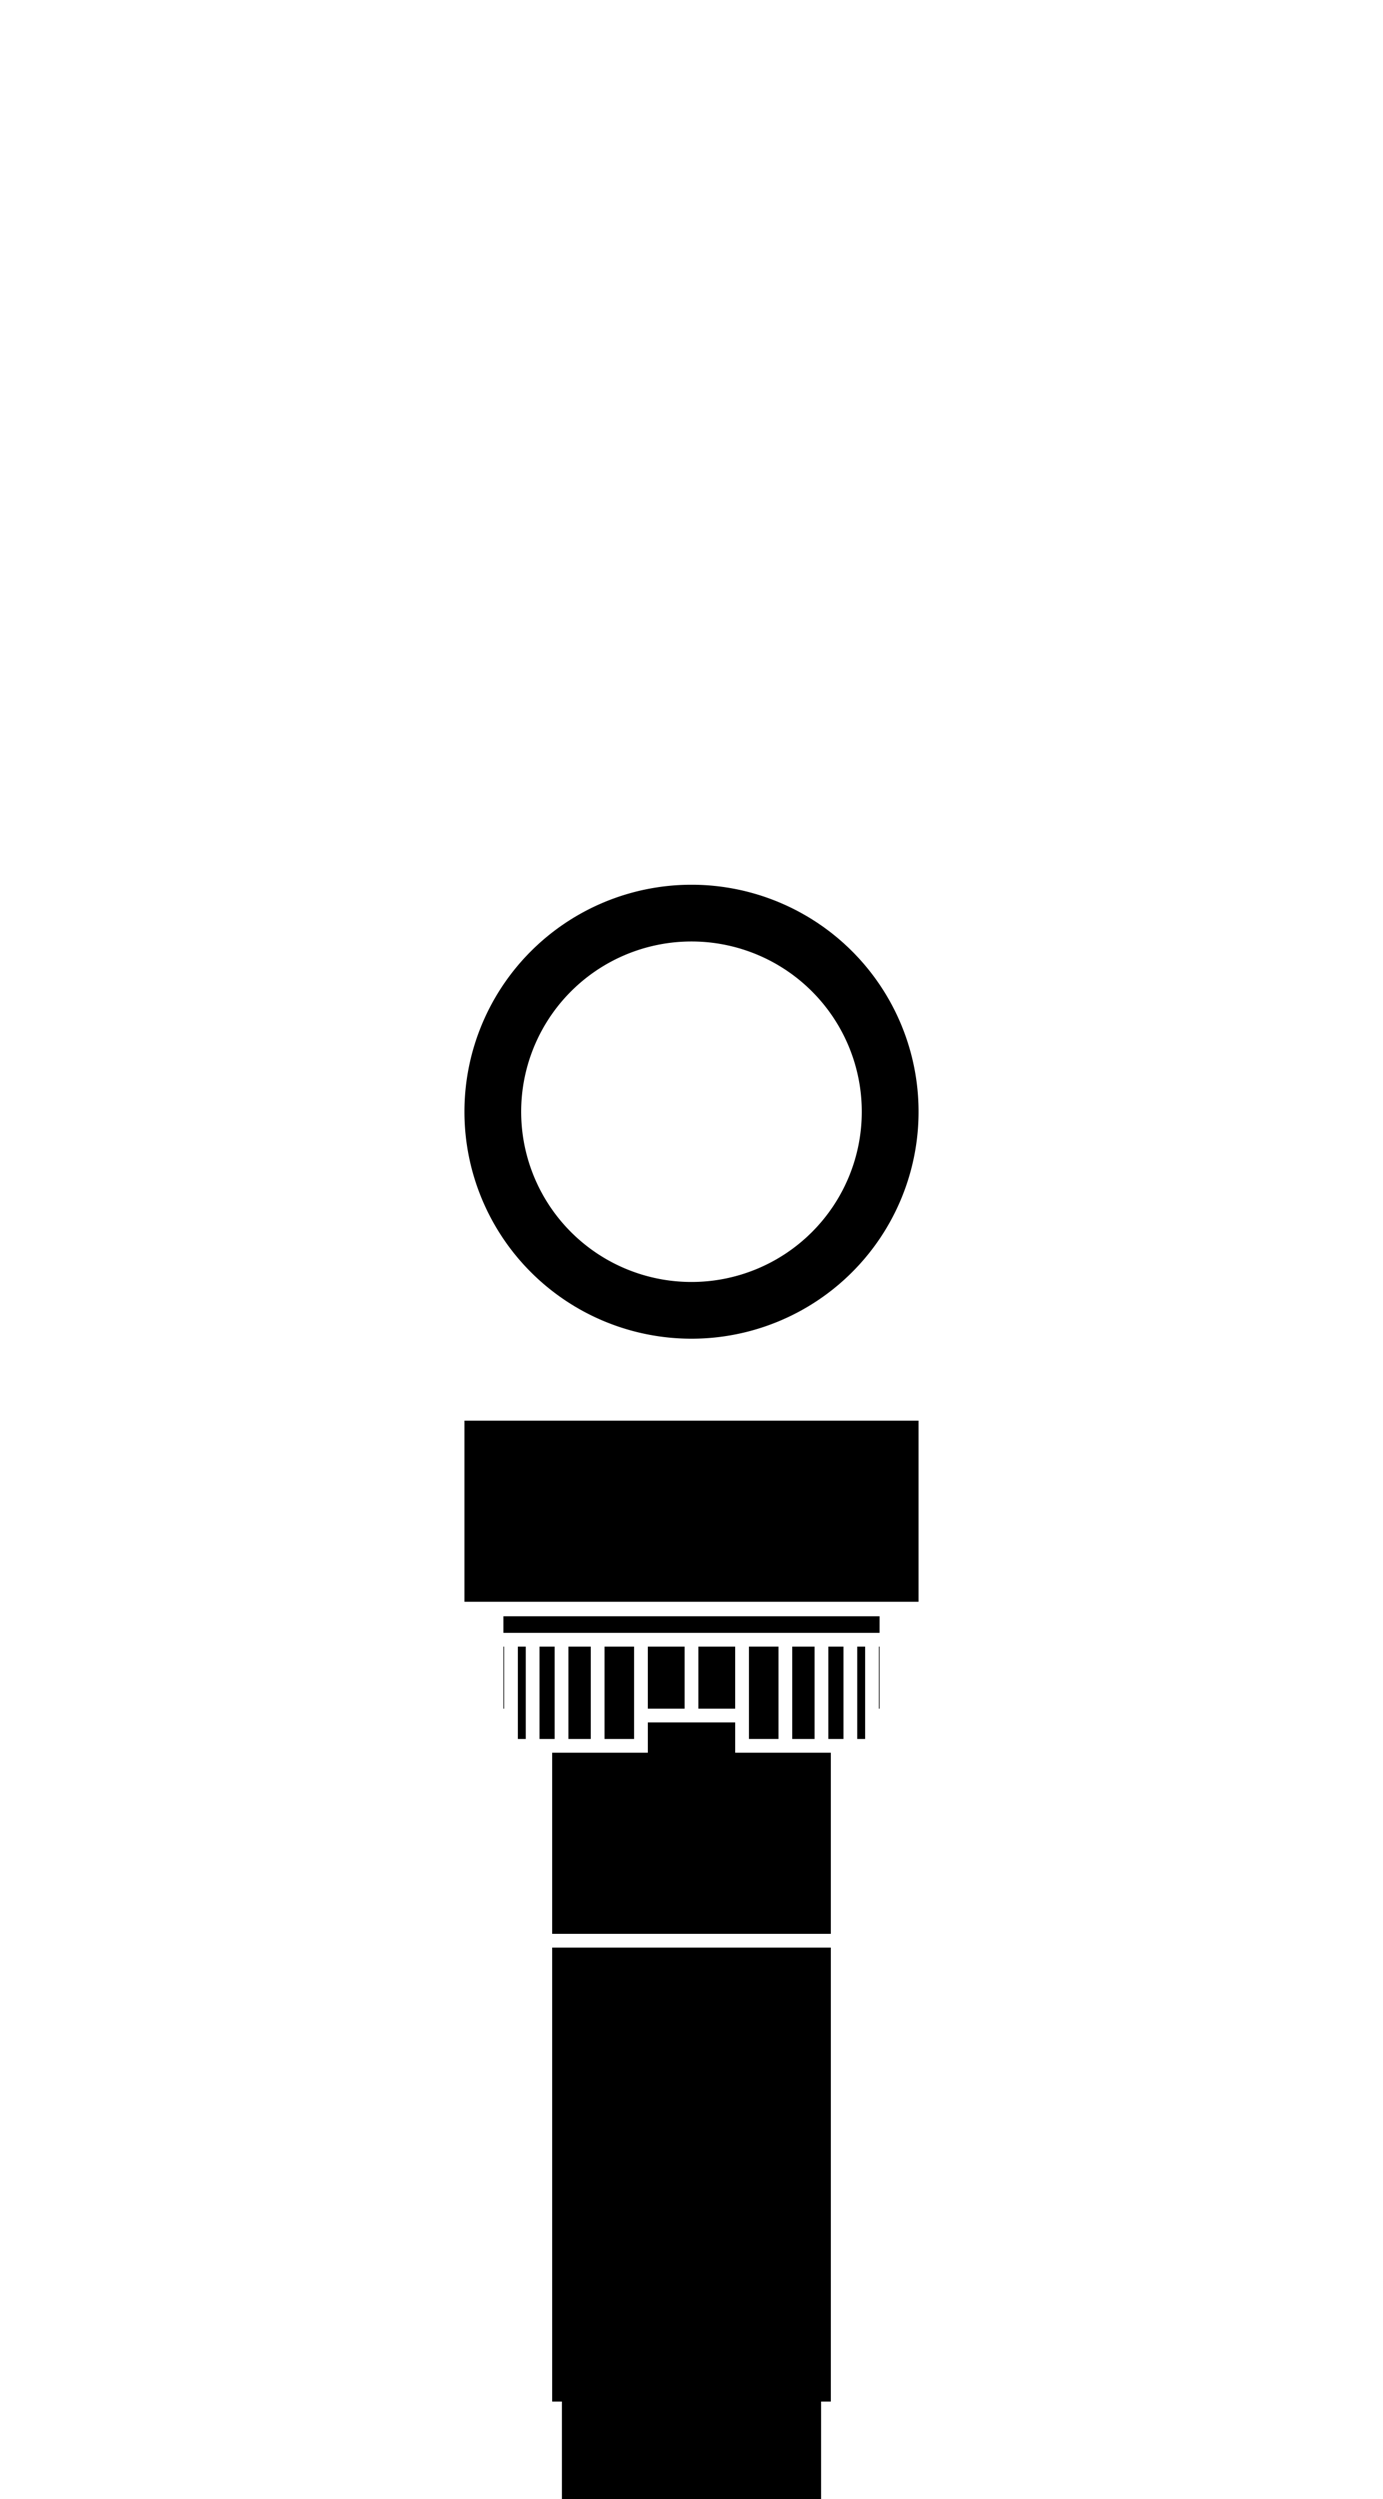
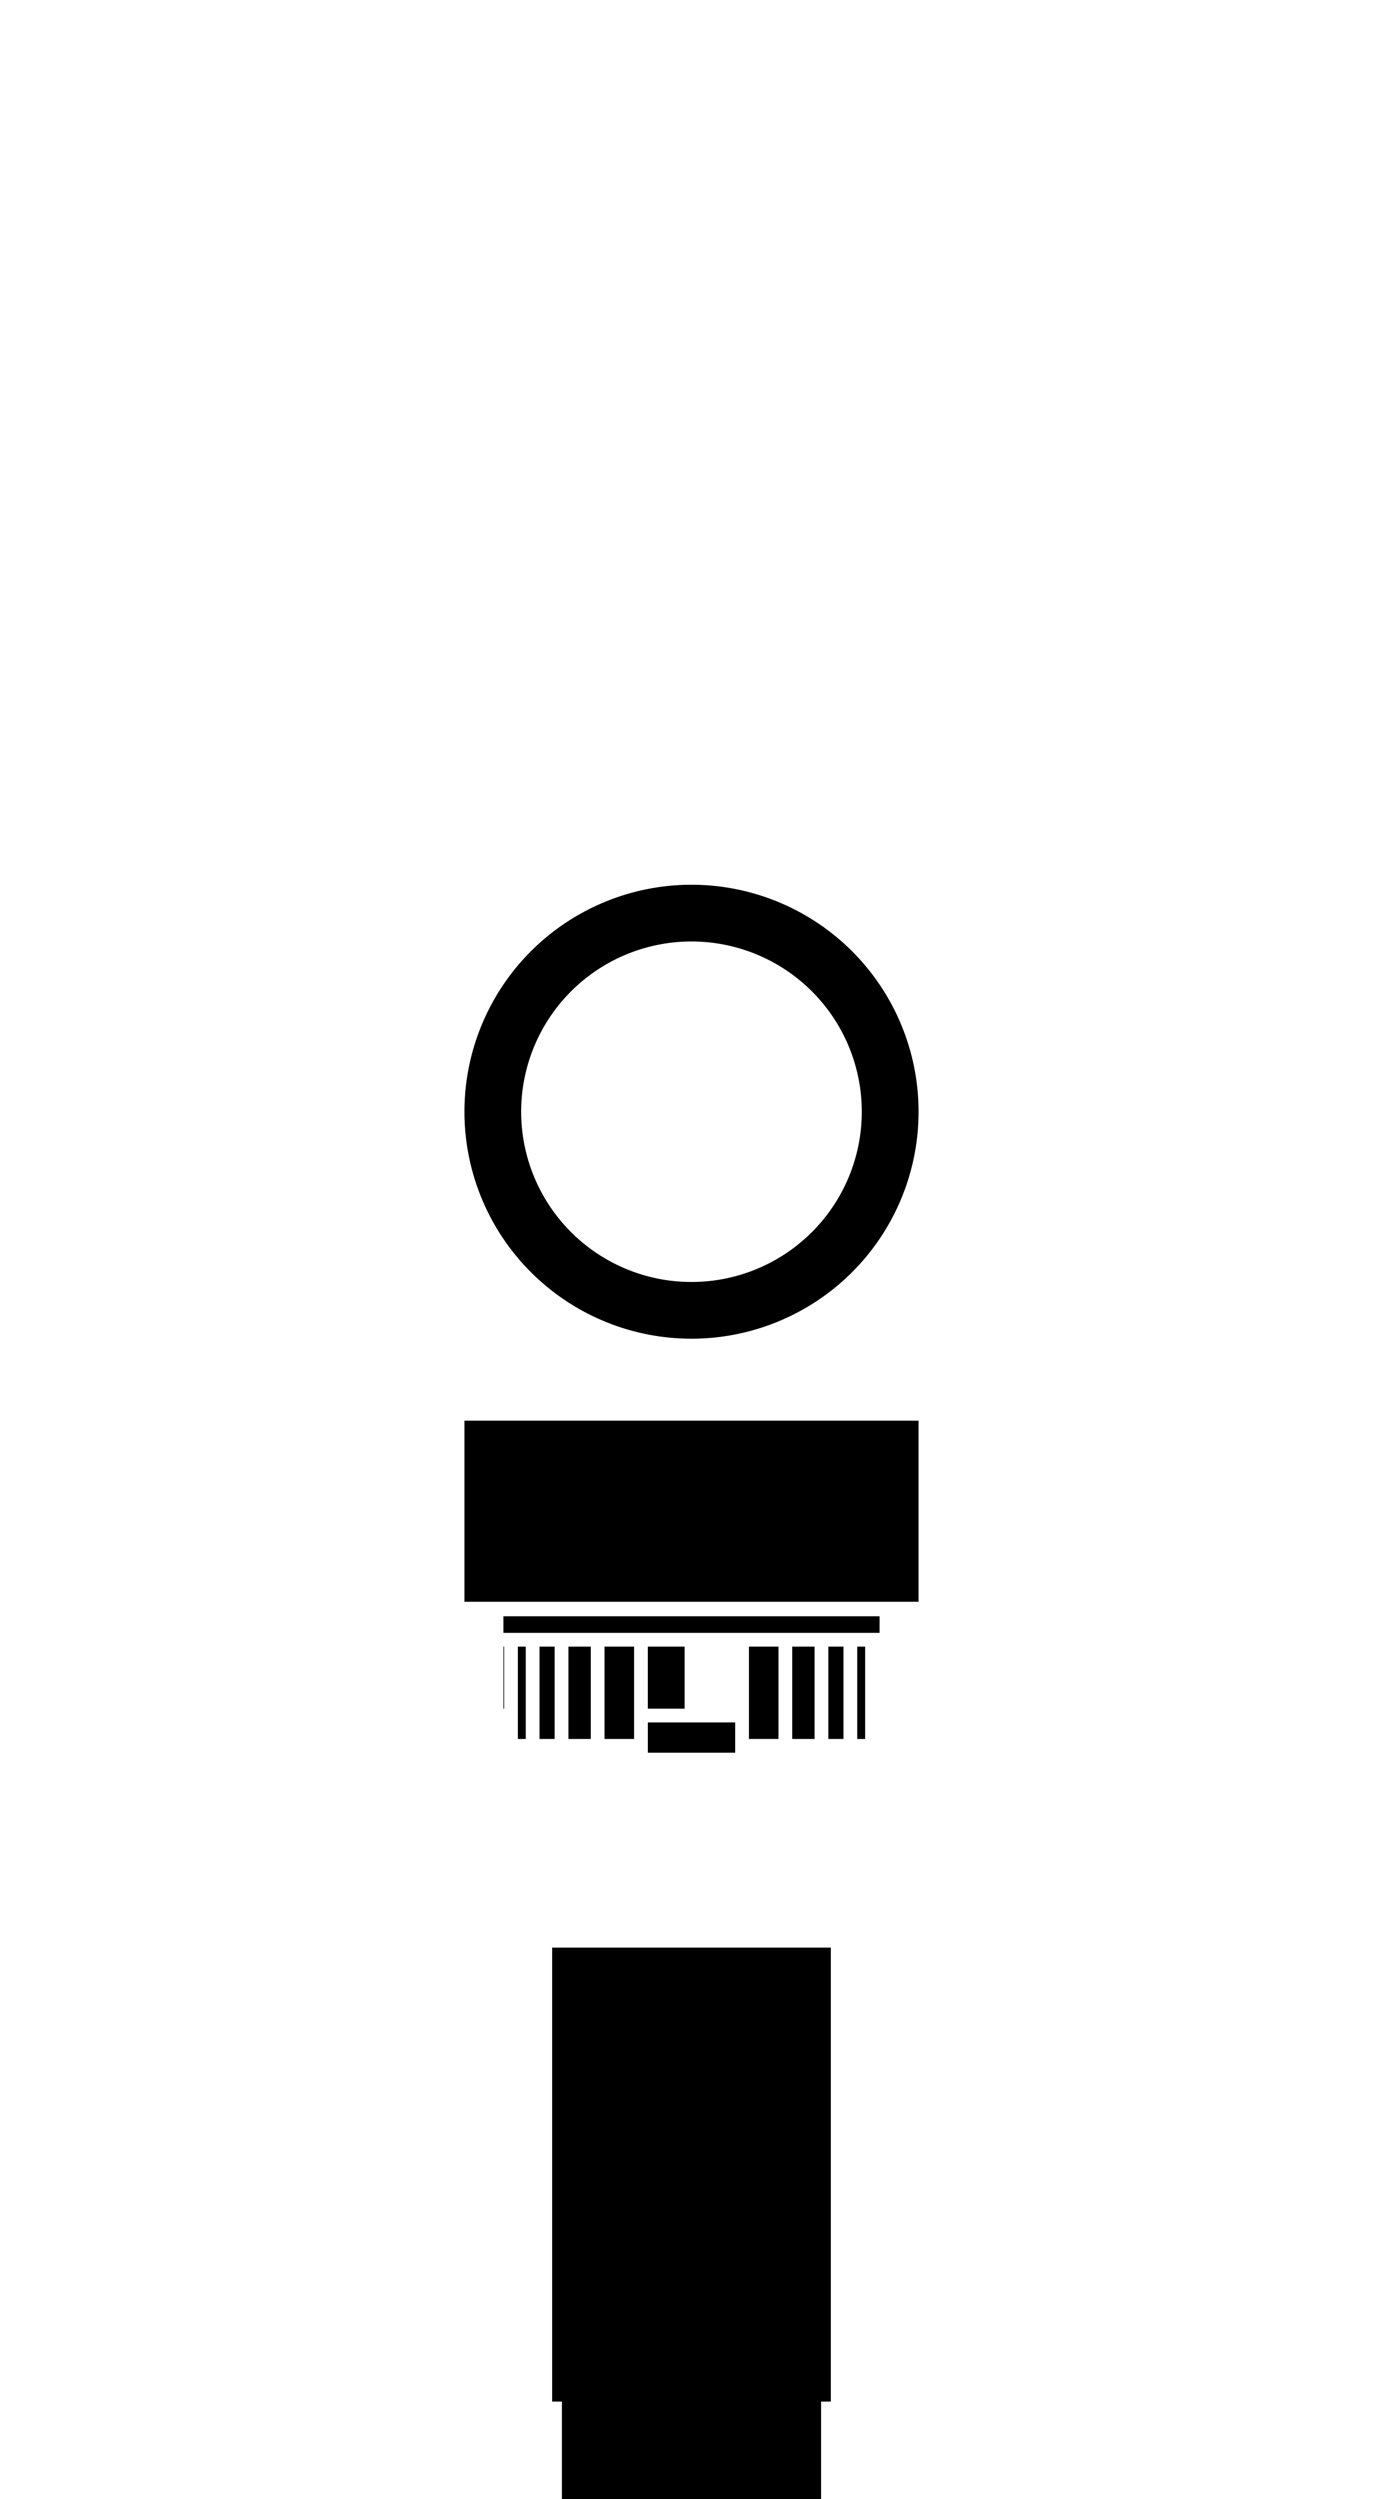
<svg xmlns="http://www.w3.org/2000/svg" width="201.095" height="363.499" viewBox="0 0 201.095 363.499">
  <g transform="translate(100.548 181.749)">
    <g transform="translate(-100.548 -181.749)">
      <rect width="201.095" height="363.498" transform="translate(0 0)" fill="none" />
      <rect width="201.095" height="363.498" transform="translate(0)" fill="none" />
      <g transform="translate(0 0)">
        <path d="M100.548,128.693a33.016,33.016,0,1,0,33.016,33.016A33.017,33.017,0,0,0,100.548,128.693Zm0,57.781a24.764,24.764,0,1,1,24.76-24.765A24.763,24.763,0,0,1,100.55,186.474Z" />
      </g>
      <g transform="translate(0 0)">
        <rect width="66.032" height="26.346" transform="translate(67.531 206.645)" />
        <path d="M80.287,283.293v66.032h1.418V363.5H119.39V349.325h1.418V283.293Z" />
        <rect width="3.25" height="13.433" transform="translate(115.195 239.514)" />
        <rect width="2.199" height="13.433" transform="translate(120.445 239.514)" />
        <path d="M127.894,235.1H73.2v2.41h54.692Z" />
        <path d="M108.9,250.538v2.41h4.3V239.514h-4.3Z" />
-         <rect width="0.1" height="9.023" transform="translate(127.794 239.514)" />
        <path d="M124.645,252.947h1.149V239.514h-1.149Z" />
        <path d="M87.9,252.947h4.3V239.514H87.9Z" />
        <path d="M75.3,250.538v2.41H76.45V239.514H75.3Z" />
        <rect width="0.1" height="9.023" transform="translate(73.201 239.514)" />
        <rect width="2.199" height="13.433" transform="translate(78.45 239.514)" />
        <rect width="3.25" height="13.433" transform="translate(82.65 239.514)" />
-         <rect width="5.35" height="9.023" transform="translate(101.547 239.514)" />
        <rect width="5.349" height="9.023" transform="translate(94.198 239.514)" />
-         <path d="M120.445,254.947H106.9v-4.41H94.2v4.41H80.287v26.346h40.52V254.947Z" />
+         <path d="M120.445,254.947H106.9v-4.41H94.2v4.41H80.287h40.52V254.947Z" />
      </g>
    </g>
  </g>
</svg>